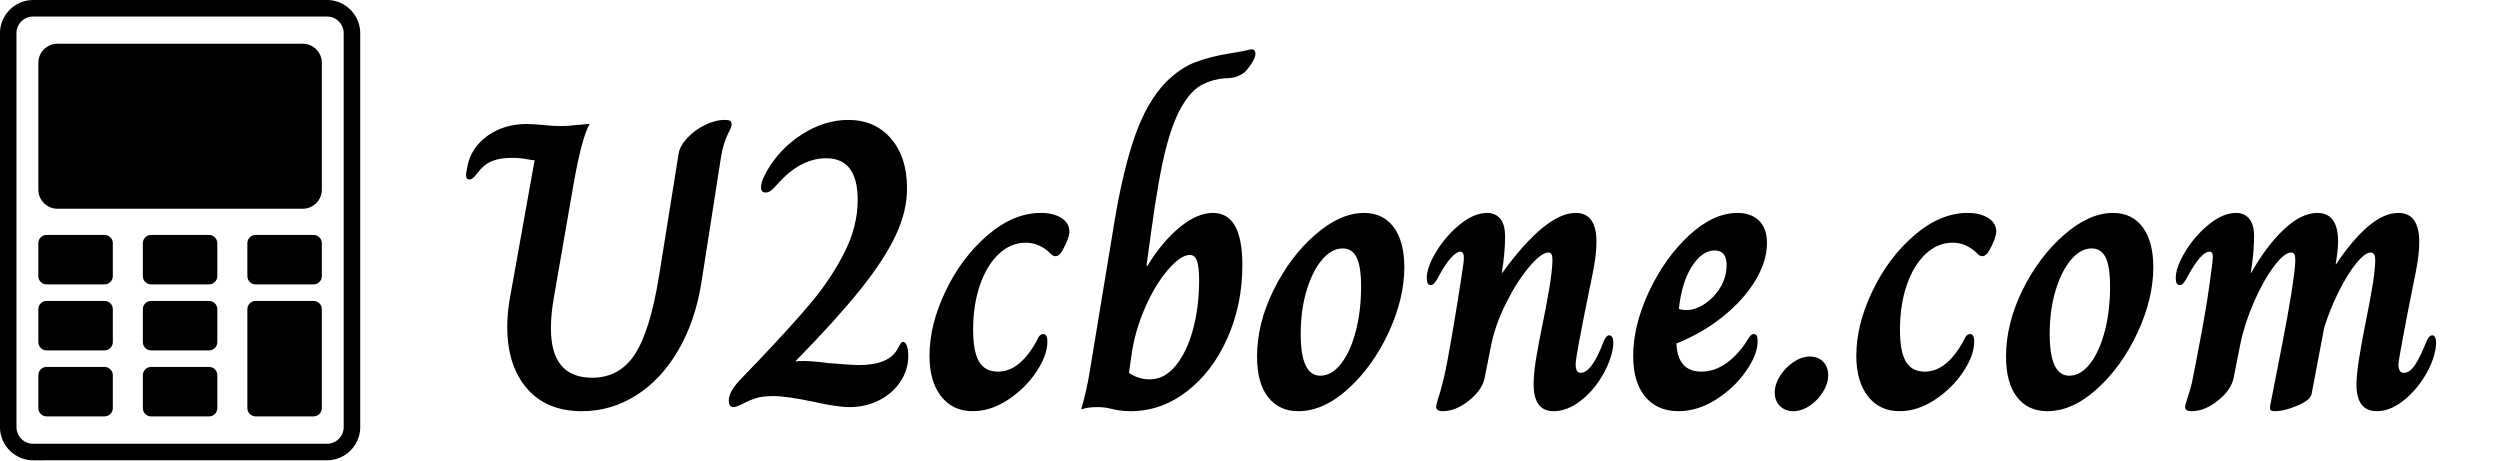
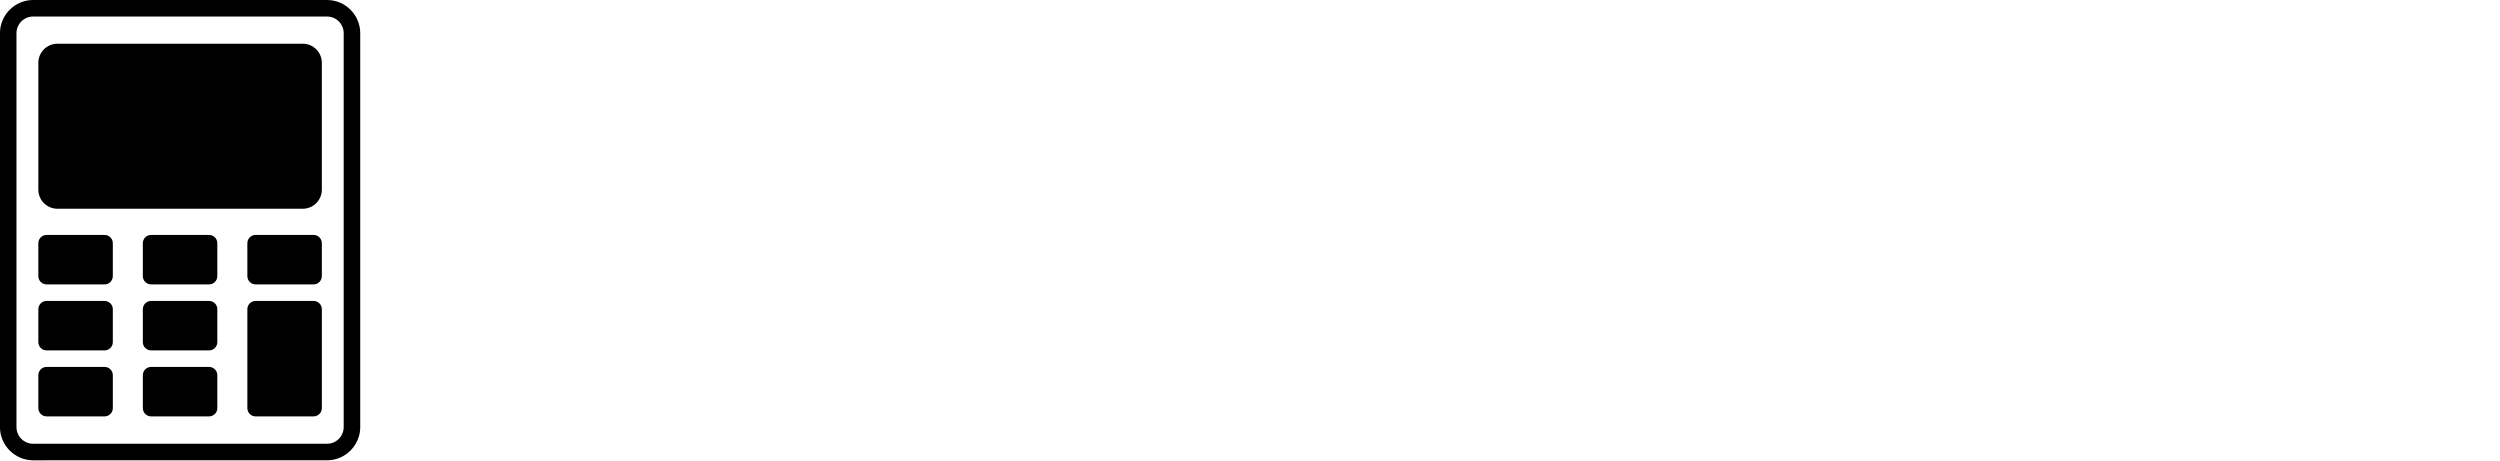
<svg xmlns="http://www.w3.org/2000/svg" baseProfile="full" height="28" version="1.1" viewBox="0 0 152 28" width="152">
  <defs />
  <g transform="translate(-4, -0.957)">
    <path d="M 20.117,3.199 L 79.883,3.199 C 83.59,3.199 86.629,6.238 86.629,9.945 L 86.629,90.05 C 86.629,93.082 84.649,94.773 84.649,94.816 C 83.426,96.039 81.738,96.796 79.883,96.796 L 20.117,96.8 C 16.41,96.8 13.371,93.761 13.371,90.054 L 13.371,9.945 C 13.371,6.242 16.414,3.199 20.117,3.199 L 20.117,3.199 M 44.105,77.812 C 43.175,77.812 42.425,78.566 42.425,79.492 L 42.425,86.191 C 42.425,87.121 43.179,87.871 44.105,87.871 L 55.89,87.871 C 56.82,87.871 57.57,87.117 57.57,86.191 L 57.57,79.492 C 57.57,78.562 56.816,77.812 55.89,77.812 L 44.105,77.812 M 54.214,81.172 L 45.788,81.172 L 45.788,84.511 L 54.214,84.511 L 54.214,81.172 M 22.855,77.812 C 21.925,77.812 21.175,78.566 21.175,79.492 L 21.175,86.191 C 21.175,87.121 21.929,87.871 22.855,87.871 L 34.64,87.871 C 35.57,87.871 36.32,87.117 36.32,86.191 L 36.32,79.492 C 36.32,78.562 35.566,77.812 34.64,77.812 L 22.855,77.812 M 32.96,81.172 L 24.534,81.172 L 24.534,84.511 L 32.96,84.511 L 32.96,81.172 M 65.358,64.395 C 64.428,64.395 63.678,65.149 63.678,66.074 L 63.678,86.191 C 63.678,87.121 64.432,87.871 65.358,87.871 L 77.143,87.871 C 78.073,87.871 78.823,87.117 78.823,86.191 L 78.823,66.074 C 78.823,65.145 78.069,64.395 77.143,64.395 L 65.358,64.395 M 75.463,67.754 L 67.037,67.754 L 67.037,84.512 L 75.463,84.512 L 75.463,67.754 M 44.104,64.395 C 43.174,64.395 42.424,65.149 42.424,66.074 L 42.424,72.773 C 42.424,73.703 43.178,74.453 44.104,74.453 L 55.889,74.453 C 56.819,74.453 57.569,73.699 57.569,72.773 L 57.569,66.074 C 57.569,65.145 56.815,64.395 55.889,64.395 L 44.104,64.395 M 54.213,67.754 L 45.787,67.754 L 45.787,71.094 L 54.213,71.094 L 54.213,67.754 M 22.854,64.395 C 21.924,64.395 21.174,65.149 21.174,66.074 L 21.174,72.773 C 21.174,73.703 21.928,74.453 22.854,74.453 L 34.639,74.453 C 35.569,74.453 36.319,73.699 36.319,72.773 L 36.319,66.074 C 36.319,65.145 35.565,64.395 34.639,64.395 L 22.854,64.395 M 32.959,67.754 L 24.533,67.754 L 24.533,71.094 L 32.959,71.094 L 32.959,67.754 M 65.357,50.973 C 64.427,50.973 63.677,51.727 63.677,52.653 L 63.677,59.352 C 63.677,60.282 64.431,61.032 65.357,61.032 L 77.142,61.032 C 78.072,61.032 78.822,60.278 78.822,59.352 L 78.822,52.653 C 78.822,51.723 78.068,50.973 77.142,50.973 L 65.357,50.973 M 75.462,54.336 L 67.036,54.336 L 67.036,57.676 L 75.462,57.676 L 75.462,54.336 M 44.103,50.973 C 43.173,50.973 42.423,51.727 42.423,52.653 L 42.423,59.352 C 42.423,60.282 43.177,61.032 44.103,61.032 L 55.888,61.032 C 56.818,61.032 57.568,60.278 57.568,59.352 L 57.568,52.653 C 57.568,51.723 56.814,50.973 55.888,50.973 L 44.103,50.973 M 54.212,54.336 L 45.786,54.336 L 45.786,57.676 L 54.212,57.676 L 54.212,54.336 M 22.853,50.973 C 21.923,50.973 21.173,51.727 21.173,52.653 L 21.173,59.352 C 21.173,60.282 21.927,61.032 22.853,61.032 L 34.638,61.032 C 35.568,61.032 36.318,60.278 36.318,59.352 L 36.318,52.653 C 36.318,51.723 35.564,50.973 34.638,50.973 L 22.853,50.973 M 32.958,54.336 L 24.532,54.336 L 24.532,57.676 L 32.958,57.676 L 32.958,54.336 M 25.044,12.09 C 22.923,12.09 21.177,13.836 21.177,15.957 L 21.177,41.777 C 21.177,43.91 22.915,45.645 25.044,45.645 L 74.954,45.645 C 77.075,45.645 78.821,43.899 78.821,41.777 L 78.821,15.957 C 78.821,13.836 77.075,12.09 74.954,12.09 L 25.044,12.09 M 74.954,15.45 L 25.044,15.45 L 24.536,15.958 L 24.536,41.778 L 25.044,42.285 L 74.954,42.285 L 75.462,41.778 L 75.462,15.958 L 74.954,15.45 M 79.88,6.559 L 20.114,6.559 C 18.246,6.559 16.727,8.079 16.727,9.946 L 16.727,90.051 C 16.727,91.918 18.246,93.438 20.114,93.438 L 79.88,93.438 C 80.809,93.438 81.657,93.055 82.27,92.441 L 82.274,92.445 C 82.887,91.832 83.266,90.984 83.266,90.051 L 83.266,9.946 C 83.266,8.079 81.747,6.559 79.88,6.559 L 79.88,6.559" fill="rgb(0,0,0)" transform="scale(0.299)" />
-     <path d="M2.927 16.891Q2.927 15.948 3.1 15.055L4.589 6.746Q4.464 6.746 4.08 6.672Q3.696 6.598 3.2 6.598Q2.48 6.598 1.997 6.796Q1.513 6.994 1.116 7.515Q0.992 7.689 0.868 7.8Q0.744 7.912 0.62 7.912Q0.422 7.912 0.422 7.664Q0.422 7.49 0.459 7.342Q0.496 7.193 0.496 7.143Q0.719 5.977 1.724 5.258Q2.728 4.539 4.117 4.539Q4.39 4.539 5.035 4.589Q5.605 4.663 6.25 4.663Q6.598 4.663 6.895 4.626Q7.193 4.589 7.317 4.589Q7.714 4.539 7.937 4.539Q7.441 5.382 6.92 8.408L5.754 15.13Q5.581 16.097 5.581 16.965Q5.581 19.966 8.086 19.966Q9.747 19.966 10.678 18.552Q11.608 17.139 12.153 13.79L13.344 6.349Q13.418 5.878 13.865 5.395Q14.311 4.911 14.944 4.601Q15.576 4.291 16.147 4.291Q16.37 4.291 16.469 4.34Q16.568 4.39 16.568 4.564Q16.568 4.737 16.395 5.035Q16.047 5.729 15.923 6.548L14.733 14.162Q14.361 16.519 13.319 18.304Q12.277 20.09 10.752 21.045Q9.227 22.0 7.466 22.0Q5.308 22.0 4.117 20.611Q2.927 19.222 2.927 16.891Z M16.395 21.38Q16.395 21.082 16.556 20.785Q16.717 20.487 17.064 20.115L18.18 18.949Q20.239 16.791 21.43 15.365Q22.62 13.939 23.426 12.352Q24.232 10.764 24.232 9.152Q24.232 6.622 22.322 6.622Q20.71 6.622 19.297 8.259Q18.924 8.706 18.652 8.706Q18.354 8.706 18.354 8.408Q18.354 8.135 18.503 7.813Q18.652 7.49 18.701 7.416Q19.495 6.027 20.859 5.159Q22.223 4.291 23.662 4.291Q25.274 4.291 26.254 5.419Q27.233 6.548 27.233 8.458Q27.233 9.847 26.539 11.322Q25.844 12.798 24.381 14.621Q22.918 16.444 20.462 18.949V18.974Q20.636 18.949 20.909 18.949Q21.504 18.949 22.422 19.073Q23.91 19.197 24.282 19.197Q26.142 19.197 26.663 18.205Q26.737 18.081 26.787 17.982Q26.837 17.883 26.886 17.833Q26.936 17.784 26.985 17.784Q27.134 17.784 27.221 18.019Q27.308 18.255 27.308 18.627Q27.308 19.495 26.824 20.214Q26.34 20.933 25.522 21.343Q24.703 21.752 23.736 21.752Q22.992 21.752 21.554 21.43Q19.917 21.082 19.098 21.082Q18.453 21.082 18.056 21.206Q17.66 21.33 17.238 21.554Q16.841 21.752 16.692 21.752Q16.395 21.752 16.395 21.38Z M28.598 18.627Q28.598 16.742 29.577 14.696Q30.557 12.649 32.132 11.298Q33.707 9.946 35.369 9.946Q36.138 9.946 36.621 10.256Q37.105 10.566 37.105 11.087Q37.105 11.459 36.683 12.228Q36.485 12.575 36.262 12.575Q36.088 12.575 35.964 12.426Q35.294 11.756 34.451 11.756Q33.533 11.756 32.802 12.451Q32.07 13.145 31.661 14.348Q31.251 15.551 31.251 17.039Q31.251 18.379 31.611 18.986Q31.971 19.594 32.764 19.594Q34.079 19.594 35.096 17.759Q35.22 17.486 35.307 17.399Q35.393 17.312 35.517 17.312Q35.766 17.312 35.766 17.759Q35.766 18.602 35.096 19.607Q34.426 20.611 33.372 21.306Q32.318 22.0 31.227 22.0Q30.011 22.0 29.304 21.095Q28.598 20.189 28.598 18.627Z M39.734 21.876Q39.287 21.752 38.816 21.752Q38.246 21.752 37.874 21.876H37.824Q38.147 20.76 38.32 19.718L39.858 10.392Q40.379 7.292 41.098 5.246Q41.817 3.2 42.958 2.009Q43.851 1.116 44.794 0.769Q45.736 0.422 46.852 0.248Q47.621 0.124 47.869 0.062Q48.117 0.0 48.192 0.0Q48.415 0.0 48.415 0.273Q48.415 0.471 48.229 0.781Q48.043 1.091 47.77 1.389Q47.497 1.587 47.224 1.674Q46.952 1.761 46.555 1.761Q45.86 1.811 45.228 2.121Q44.595 2.431 44.074 3.249Q43.454 4.192 42.995 5.94Q42.537 7.689 42.065 11.161L41.793 13.17H41.842Q42.735 11.707 43.802 10.826Q44.868 9.946 45.835 9.946Q47.621 9.946 47.621 13.121Q47.621 15.502 46.716 17.548Q45.811 19.594 44.248 20.797Q42.685 22.0 40.825 22.0Q40.428 22.0 40.118 21.95Q39.808 21.901 39.734 21.876ZM44.992 14.063Q44.992 13.269 44.868 12.885Q44.744 12.501 44.422 12.501Q43.876 12.501 43.095 13.406Q42.313 14.311 41.693 15.737Q41.073 17.163 40.875 18.627L40.726 19.669Q41.297 20.065 41.991 20.065Q42.884 20.065 43.566 19.234Q44.248 18.404 44.62 17.027Q44.992 15.651 44.992 14.063Z M48.514 18.676Q48.514 16.667 49.519 14.634Q50.523 12.6 52.048 11.273Q53.574 9.946 55.012 9.946Q56.178 9.946 56.823 10.814Q57.468 11.682 57.468 13.245Q57.468 15.154 56.513 17.213Q55.558 19.272 54.057 20.636Q52.557 22.0 51.019 22.0Q49.853 22.0 49.184 21.144Q48.514 20.289 48.514 18.676ZM54.839 14.435Q54.839 13.195 54.566 12.649Q54.293 12.104 53.723 12.104Q53.053 12.104 52.47 12.786Q51.887 13.468 51.528 14.658Q51.168 15.849 51.168 17.312Q51.168 19.842 52.359 19.842Q53.053 19.842 53.623 19.11Q54.194 18.379 54.516 17.139Q54.839 15.899 54.839 14.435Z M59.402 21.727Q59.402 21.628 59.526 21.206Q59.651 20.884 59.874 19.966Q60.047 19.247 60.37 17.362Q60.692 15.477 60.965 13.691Q61.089 12.897 61.089 12.674Q61.089 12.302 60.866 12.302Q60.643 12.302 60.295 12.687Q59.948 13.071 59.551 13.815Q59.452 14.014 59.328 14.175Q59.204 14.336 59.08 14.336Q58.832 14.336 58.832 13.914Q58.832 13.245 59.415 12.29Q59.998 11.335 60.853 10.64Q61.709 9.946 62.503 9.946Q62.999 9.946 63.297 10.293Q63.594 10.64 63.594 11.384Q63.594 12.352 63.396 13.592H63.421Q66.074 9.946 67.885 9.946Q69.15 9.946 69.15 11.707Q69.15 12.476 68.927 13.592Q68.331 16.494 68.108 17.697Q67.885 18.9 67.885 19.148Q67.885 19.669 68.183 19.669Q68.877 19.669 69.596 17.734Q69.745 17.387 69.919 17.387Q70.216 17.387 70.167 18.007Q70.068 18.875 69.522 19.817Q68.976 20.76 68.17 21.38Q67.364 22.0 66.546 22.0Q65.33 22.0 65.33 20.363Q65.33 19.718 65.479 18.8Q65.628 17.883 65.926 16.444Q66.124 15.477 66.285 14.51Q66.446 13.542 66.471 12.947V12.749Q66.471 12.352 66.223 12.352Q65.802 12.352 65.057 13.232Q64.313 14.113 63.656 15.427Q62.999 16.742 62.751 17.957L62.354 19.966Q62.205 20.71 61.399 21.355Q60.593 22.0 59.799 22.0Q59.402 22.0 59.402 21.727Z M71.382 18.652Q71.382 16.791 72.337 14.745Q73.292 12.699 74.768 11.322Q76.244 9.946 77.732 9.946Q78.55 9.946 79.034 10.417Q79.517 10.888 79.517 11.781Q79.517 12.897 78.798 14.076Q78.079 15.254 76.826 16.258Q75.574 17.263 74.011 17.883Q74.086 19.594 75.524 19.594Q76.318 19.594 77.025 19.098Q77.732 18.602 78.277 17.759Q78.401 17.536 78.501 17.424Q78.6 17.312 78.699 17.312Q78.848 17.312 78.897 17.411Q78.947 17.511 78.947 17.759Q78.947 18.552 78.24 19.569Q77.533 20.586 76.417 21.293Q75.301 22.0 74.135 22.0Q72.846 22.0 72.114 21.12Q71.382 20.239 71.382 18.652ZM77.062 13.121Q77.062 12.228 76.343 12.228Q75.574 12.228 74.954 13.195Q74.334 14.162 74.16 15.775Q74.309 15.849 74.631 15.849Q75.177 15.849 75.747 15.464Q76.318 15.08 76.69 14.46Q77.062 13.84 77.062 13.121Z M79.989 20.859Q79.989 20.363 80.311 19.855Q80.634 19.346 81.13 19.011Q81.626 18.676 82.122 18.676Q82.618 18.676 82.928 18.986Q83.238 19.297 83.238 19.817Q83.238 20.313 82.928 20.822Q82.618 21.33 82.122 21.665Q81.626 22.0 81.105 22.0Q80.634 22.0 80.311 21.69Q79.989 21.38 79.989 20.859Z M84.949 18.627Q84.949 16.742 85.929 14.696Q86.909 12.649 88.484 11.298Q90.059 9.946 91.72 9.946Q92.489 9.946 92.973 10.256Q93.457 10.566 93.457 11.087Q93.457 11.459 93.035 12.228Q92.837 12.575 92.613 12.575Q92.44 12.575 92.316 12.426Q91.646 11.756 90.803 11.756Q89.885 11.756 89.153 12.451Q88.422 13.145 88.012 14.348Q87.603 15.551 87.603 17.039Q87.603 18.379 87.963 18.986Q88.322 19.594 89.116 19.594Q90.431 19.594 91.448 17.759Q91.572 17.486 91.658 17.399Q91.745 17.312 91.869 17.312Q92.117 17.312 92.117 17.759Q92.117 18.602 91.448 19.607Q90.778 20.611 89.724 21.306Q88.67 22.0 87.578 22.0Q86.363 22.0 85.656 21.095Q84.949 20.189 84.949 18.627Z M94.052 18.676Q94.052 16.667 95.056 14.634Q96.061 12.6 97.586 11.273Q99.112 9.946 100.55 9.946Q101.716 9.946 102.361 10.814Q103.006 11.682 103.006 13.245Q103.006 15.154 102.051 17.213Q101.096 19.272 99.595 20.636Q98.095 22.0 96.557 22.0Q95.391 22.0 94.722 21.144Q94.052 20.289 94.052 18.676ZM100.377 14.435Q100.377 13.195 100.104 12.649Q99.831 12.104 99.26 12.104Q98.591 12.104 98.008 12.786Q97.425 13.468 97.065 14.658Q96.706 15.849 96.706 17.312Q96.706 19.842 97.896 19.842Q98.591 19.842 99.161 19.11Q99.732 18.379 100.054 17.139Q100.377 15.899 100.377 14.435Z M104.94 21.752Q104.94 21.628 105.064 21.256Q105.337 20.462 105.411 19.966Q105.61 19.024 105.97 17.064Q106.329 15.105 106.503 13.691Q106.627 12.823 106.627 12.625Q106.627 12.302 106.428 12.302Q105.908 12.302 105.089 13.815Q104.99 14.014 104.866 14.175Q104.742 14.336 104.618 14.336Q104.37 14.336 104.37 13.914Q104.37 13.245 104.953 12.29Q105.536 11.335 106.391 10.64Q107.247 9.946 108.041 9.946Q108.537 9.946 108.834 10.293Q109.132 10.64 109.132 11.384Q109.132 12.352 108.933 13.592H108.958Q109.876 11.955 110.943 10.95Q112.009 9.946 112.976 9.946Q114.241 9.946 114.241 11.682Q114.241 12.129 114.117 12.922L114.092 13.071H114.117Q115.085 11.608 116.052 10.777Q117.019 9.946 117.912 9.946Q119.177 9.946 119.177 11.732Q119.177 12.476 118.954 13.592Q118.532 15.725 118.458 16.072Q118.309 16.866 118.11 17.92Q117.912 18.974 117.912 19.172Q117.912 19.669 118.234 19.669Q118.607 19.669 118.929 19.172Q119.251 18.676 119.623 17.734Q119.772 17.387 119.971 17.387Q120.095 17.387 120.157 17.56Q120.219 17.734 120.194 18.007Q120.095 18.9 119.537 19.83Q118.979 20.76 118.185 21.38Q117.391 22.0 116.598 22.0Q115.357 22.0 115.357 20.363Q115.357 19.346 115.953 16.419Q116.151 15.452 116.312 14.497Q116.474 13.542 116.498 12.947V12.798Q116.498 12.352 116.225 12.352Q115.878 12.352 115.345 13.009Q114.812 13.666 114.278 14.733Q113.745 15.799 113.398 16.915L112.629 20.958Q112.555 21.33 111.761 21.665Q110.967 22.0 110.397 22.0Q110.174 22.0 110.124 21.913Q110.074 21.826 110.124 21.603Q110.149 21.504 110.856 17.858Q111.563 14.212 111.637 12.947V12.749Q111.637 12.352 111.389 12.352Q110.967 12.352 110.322 13.22Q109.678 14.088 109.107 15.402Q108.537 16.717 108.289 17.957L107.892 19.966Q107.743 20.71 106.937 21.355Q106.131 22.0 105.337 22.0Q104.94 22.0 104.94 21.752Z " fill="rgb(0,0,0)" transform="translate(31.915, 3.957)" />
  </g>
</svg>